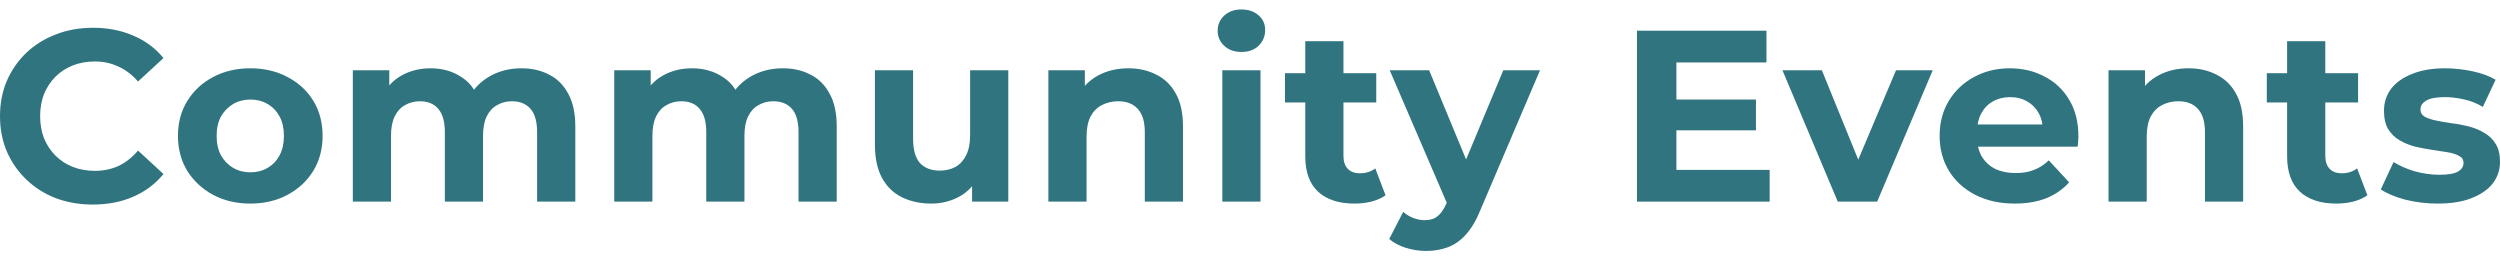
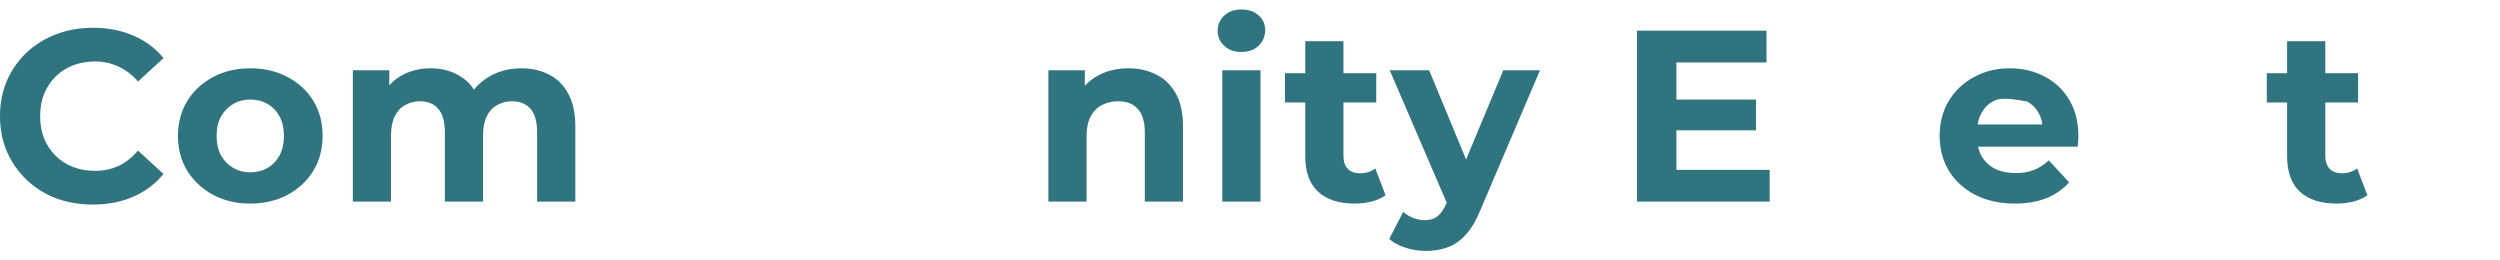
<svg xmlns="http://www.w3.org/2000/svg" width="144" height="15" viewBox="0 0 144 15" fill="none">
  <path d="M5.343 11.782C4.582 11.782 3.872 11.66 3.214 11.416C2.566 11.163 2.002 10.807 1.523 10.347C1.043 9.888 0.667 9.349 0.395 8.73C0.132 8.111 0 7.431 0 6.691C0 5.95 0.132 5.27 0.395 4.652C0.667 4.033 1.043 3.494 1.523 3.034C2.011 2.575 2.58 2.223 3.228 1.979C3.877 1.726 4.586 1.6 5.357 1.6C6.212 1.6 6.983 1.75 7.669 2.05C8.365 2.34 8.947 2.772 9.417 3.344L7.951 4.694C7.613 4.309 7.237 4.023 6.823 3.836C6.41 3.639 5.959 3.541 5.47 3.541C5.009 3.541 4.586 3.616 4.201 3.766C3.816 3.916 3.482 4.131 3.2 4.412C2.918 4.694 2.697 5.027 2.538 5.411C2.387 5.795 2.312 6.222 2.312 6.691C2.312 7.16 2.387 7.586 2.538 7.971C2.697 8.355 2.918 8.688 3.2 8.969C3.482 9.25 3.816 9.466 4.201 9.616C4.586 9.766 5.009 9.841 5.47 9.841C5.959 9.841 6.41 9.747 6.823 9.56C7.237 9.363 7.613 9.068 7.951 8.674L9.417 10.024C8.947 10.596 8.365 11.032 7.669 11.332C6.983 11.632 6.208 11.782 5.343 11.782Z" fill="#2F747F" />
  <path d="M14.423 11.726C13.615 11.726 12.896 11.557 12.266 11.219C11.646 10.882 11.152 10.422 10.786 9.841C10.429 9.25 10.25 8.58 10.25 7.83C10.25 7.071 10.429 6.4 10.786 5.819C11.152 5.228 11.646 4.769 12.266 4.441C12.896 4.103 13.615 3.934 14.423 3.934C15.222 3.934 15.936 4.103 16.566 4.441C17.195 4.769 17.689 5.223 18.046 5.805C18.403 6.386 18.582 7.061 18.582 7.83C18.582 8.58 18.403 9.25 18.046 9.841C17.689 10.422 17.195 10.882 16.566 11.219C15.936 11.557 15.222 11.726 14.423 11.726ZM14.423 9.925C14.79 9.925 15.118 9.841 15.41 9.672C15.701 9.504 15.931 9.264 16.101 8.955C16.27 8.636 16.354 8.261 16.354 7.83C16.354 7.389 16.27 7.014 16.101 6.705C15.931 6.395 15.701 6.156 15.41 5.988C15.118 5.819 14.79 5.734 14.423 5.734C14.056 5.734 13.727 5.819 13.436 5.988C13.145 6.156 12.91 6.395 12.731 6.705C12.562 7.014 12.477 7.389 12.477 7.83C12.477 8.261 12.562 8.636 12.731 8.955C12.91 9.264 13.145 9.504 13.436 9.672C13.727 9.841 14.056 9.925 14.423 9.925Z" fill="#2F747F" />
  <path d="M30.036 3.934C30.638 3.934 31.169 4.056 31.629 4.3C32.099 4.534 32.466 4.9 32.729 5.397C33.001 5.884 33.138 6.513 33.138 7.281V11.613H30.938V7.619C30.938 7.01 30.811 6.56 30.558 6.269C30.304 5.978 29.947 5.833 29.486 5.833C29.167 5.833 28.88 5.908 28.626 6.058C28.373 6.199 28.175 6.414 28.034 6.705C27.893 6.996 27.823 7.366 27.823 7.816V11.613H25.624V7.619C25.624 7.01 25.497 6.56 25.243 6.269C24.999 5.978 24.646 5.833 24.186 5.833C23.866 5.833 23.579 5.908 23.326 6.058C23.072 6.199 22.875 6.414 22.734 6.705C22.593 6.996 22.522 7.366 22.522 7.816V11.613H20.323V4.047H22.423V6.114L22.029 5.509C22.292 4.994 22.663 4.605 23.142 4.342C23.631 4.07 24.186 3.934 24.806 3.934C25.501 3.934 26.108 4.112 26.625 4.469C27.151 4.816 27.499 5.35 27.668 6.072L26.892 5.861C27.146 5.27 27.55 4.802 28.105 4.455C28.669 4.108 29.312 3.934 30.036 3.934Z" fill="#2F747F" />
-   <path d="M45.093 3.934C45.695 3.934 46.226 4.056 46.686 4.3C47.156 4.534 47.523 4.9 47.786 5.397C48.059 5.884 48.195 6.513 48.195 7.281V11.613H45.995V7.619C45.995 7.01 45.869 6.56 45.615 6.269C45.361 5.978 45.004 5.833 44.544 5.833C44.224 5.833 43.937 5.908 43.684 6.058C43.43 6.199 43.232 6.414 43.091 6.705C42.95 6.996 42.88 7.366 42.88 7.816V11.613H40.681V7.619C40.681 7.01 40.554 6.56 40.3 6.269C40.056 5.978 39.703 5.833 39.243 5.833C38.923 5.833 38.636 5.908 38.383 6.058C38.129 6.199 37.932 6.414 37.791 6.705C37.65 6.996 37.579 7.366 37.579 7.816V11.613H35.38V4.047H37.48V6.114L37.086 5.509C37.349 4.994 37.72 4.605 38.2 4.342C38.688 4.07 39.243 3.934 39.863 3.934C40.559 3.934 41.165 4.112 41.682 4.469C42.208 4.816 42.556 5.35 42.725 6.072L41.95 5.861C42.203 5.27 42.607 4.802 43.162 4.455C43.726 4.108 44.37 3.934 45.093 3.934Z" fill="#2F747F" />
-   <path d="M53.637 11.726C53.008 11.726 52.444 11.604 51.946 11.36C51.457 11.116 51.076 10.746 50.804 10.249C50.531 9.743 50.395 9.1 50.395 8.322V4.047H52.594V7.999C52.594 8.627 52.726 9.091 52.989 9.391C53.261 9.682 53.642 9.827 54.131 9.827C54.469 9.827 54.77 9.757 55.033 9.616C55.296 9.466 55.503 9.241 55.653 8.941C55.804 8.632 55.879 8.247 55.879 7.788V4.047H58.078V11.613H55.992V9.532L56.372 10.136C56.118 10.662 55.742 11.06 55.244 11.332C54.756 11.594 54.22 11.726 53.637 11.726Z" fill="#2F747F" />
  <path d="M64.996 3.934C65.598 3.934 66.134 4.056 66.604 4.3C67.083 4.534 67.459 4.9 67.731 5.397C68.004 5.884 68.14 6.513 68.14 7.281V11.613H65.941V7.619C65.941 7.01 65.805 6.56 65.532 6.269C65.269 5.978 64.893 5.833 64.404 5.833C64.057 5.833 63.742 5.908 63.46 6.058C63.187 6.199 62.971 6.419 62.811 6.719C62.661 7.019 62.586 7.403 62.586 7.872V11.613H60.387V4.047H62.487V6.142L62.092 5.509C62.365 5.003 62.755 4.614 63.263 4.342C63.77 4.07 64.348 3.934 64.996 3.934Z" fill="#2F747F" />
  <path d="M70.405 11.613V4.047H72.604V11.613H70.405ZM71.504 2.992C71.1 2.992 70.771 2.875 70.518 2.64C70.264 2.406 70.137 2.115 70.137 1.768C70.137 1.422 70.264 1.131 70.518 0.897C70.771 0.662 71.1 0.545 71.504 0.545C71.909 0.545 72.238 0.657 72.491 0.882C72.745 1.098 72.872 1.379 72.872 1.726C72.872 2.092 72.745 2.397 72.491 2.64C72.247 2.875 71.918 2.992 71.504 2.992Z" fill="#2F747F" />
  <path d="M78.018 11.726C77.125 11.726 76.43 11.501 75.931 11.051C75.433 10.591 75.184 9.911 75.184 9.011V2.373H77.383V8.983C77.383 9.302 77.468 9.55 77.637 9.729C77.806 9.897 78.037 9.982 78.328 9.982C78.676 9.982 78.972 9.888 79.216 9.7L79.808 11.248C79.583 11.407 79.31 11.529 78.99 11.613C78.68 11.688 78.356 11.726 78.018 11.726ZM74.014 5.903V4.216H79.272V5.903H74.014Z" fill="#2F747F" />
  <path d="M82.135 14.454C81.74 14.454 81.35 14.393 80.965 14.271C80.579 14.149 80.264 13.98 80.02 13.765L80.824 12.204C80.993 12.354 81.186 12.471 81.402 12.555C81.627 12.64 81.848 12.682 82.064 12.682C82.374 12.682 82.619 12.607 82.797 12.457C82.985 12.316 83.154 12.077 83.305 11.74L83.7 10.812L83.869 10.572L86.59 4.047H88.704L85.279 12.077C85.034 12.687 84.752 13.165 84.433 13.512C84.123 13.859 83.775 14.102 83.389 14.243C83.014 14.384 82.595 14.454 82.135 14.454ZM83.432 11.909L80.048 4.047H82.318L84.94 10.376L83.432 11.909Z" fill="#2F747F" />
  <path d="M96.392 5.734H101.143V7.506H96.392V5.734ZM96.561 9.785H101.932V11.613H94.291V1.768H101.749V3.597H96.561V9.785Z" fill="#2F747F" />
-   <path d="M105.855 11.613L102.669 4.047H104.939L107.589 10.558H106.461L109.21 4.047H111.325L108.125 11.613H105.855Z" fill="#2F747F" />
-   <path d="M116.051 11.726C115.186 11.726 114.425 11.557 113.767 11.219C113.119 10.882 112.616 10.422 112.259 9.841C111.902 9.25 111.723 8.58 111.723 7.83C111.723 7.071 111.897 6.4 112.245 5.819C112.602 5.228 113.086 4.769 113.697 4.441C114.308 4.103 114.998 3.934 115.769 3.934C116.512 3.934 117.179 4.094 117.771 4.412C118.372 4.722 118.847 5.172 119.195 5.763C119.543 6.344 119.716 7.042 119.716 7.858C119.716 7.942 119.712 8.041 119.702 8.153C119.693 8.257 119.684 8.355 119.674 8.449H113.513V7.169H118.518L117.672 7.549C117.672 7.155 117.592 6.813 117.433 6.522C117.273 6.231 117.052 6.006 116.77 5.847C116.488 5.678 116.159 5.594 115.783 5.594C115.407 5.594 115.074 5.678 114.782 5.847C114.5 6.006 114.279 6.236 114.12 6.536C113.96 6.827 113.88 7.174 113.88 7.577V7.914C113.88 8.327 113.969 8.693 114.148 9.011C114.336 9.321 114.594 9.56 114.923 9.729C115.262 9.888 115.656 9.968 116.107 9.968C116.512 9.968 116.864 9.907 117.165 9.785C117.475 9.663 117.757 9.48 118.011 9.236L119.181 10.502C118.833 10.896 118.396 11.201 117.87 11.416C117.343 11.623 116.737 11.726 116.051 11.726Z" fill="#2F747F" />
-   <path d="M126.062 3.934C126.663 3.934 127.199 4.056 127.669 4.3C128.148 4.534 128.524 4.9 128.797 5.397C129.069 5.884 129.205 6.513 129.205 7.281V11.613H127.006V7.619C127.006 7.01 126.87 6.56 126.597 6.269C126.334 5.978 125.958 5.833 125.47 5.833C125.122 5.833 124.807 5.908 124.525 6.058C124.252 6.199 124.036 6.419 123.876 6.719C123.726 7.019 123.651 7.403 123.651 7.872V11.613H121.452V4.047H123.552V6.142L123.157 5.509C123.43 5.003 123.82 4.614 124.328 4.342C124.835 4.07 125.413 3.934 126.062 3.934Z" fill="#2F747F" />
+   <path d="M116.051 11.726C115.186 11.726 114.425 11.557 113.767 11.219C113.119 10.882 112.616 10.422 112.259 9.841C111.902 9.25 111.723 8.58 111.723 7.83C111.723 7.071 111.897 6.4 112.245 5.819C112.602 5.228 113.086 4.769 113.697 4.441C114.308 4.103 114.998 3.934 115.769 3.934C116.512 3.934 117.179 4.094 117.771 4.412C118.372 4.722 118.847 5.172 119.195 5.763C119.543 6.344 119.716 7.042 119.716 7.858C119.716 7.942 119.712 8.041 119.702 8.153C119.693 8.257 119.684 8.355 119.674 8.449H113.513V7.169H118.518L117.672 7.549C117.672 7.155 117.592 6.813 117.433 6.522C117.273 6.231 117.052 6.006 116.77 5.847C115.407 5.594 115.074 5.678 114.782 5.847C114.5 6.006 114.279 6.236 114.12 6.536C113.96 6.827 113.88 7.174 113.88 7.577V7.914C113.88 8.327 113.969 8.693 114.148 9.011C114.336 9.321 114.594 9.56 114.923 9.729C115.262 9.888 115.656 9.968 116.107 9.968C116.512 9.968 116.864 9.907 117.165 9.785C117.475 9.663 117.757 9.48 118.011 9.236L119.181 10.502C118.833 10.896 118.396 11.201 117.87 11.416C117.343 11.623 116.737 11.726 116.051 11.726Z" fill="#2F747F" />
  <path d="M134.571 11.726C133.679 11.726 132.983 11.501 132.485 11.051C131.987 10.591 131.738 9.911 131.738 9.011V2.373H133.937V8.983C133.937 9.302 134.022 9.55 134.191 9.729C134.36 9.897 134.59 9.982 134.882 9.982C135.229 9.982 135.525 9.888 135.77 9.7L136.362 11.248C136.136 11.407 135.864 11.529 135.544 11.613C135.234 11.688 134.91 11.726 134.571 11.726ZM130.568 5.903V4.216H135.826V5.903H130.568Z" fill="#2F747F" />
-   <path d="M140.419 11.726C139.771 11.726 139.146 11.651 138.544 11.501C137.952 11.341 137.482 11.144 137.134 10.91L137.868 9.335C138.215 9.55 138.624 9.729 139.094 9.869C139.573 10.001 140.043 10.066 140.504 10.066C141.011 10.066 141.368 10.005 141.575 9.883C141.791 9.761 141.899 9.593 141.899 9.377C141.899 9.199 141.815 9.068 141.646 8.983C141.486 8.889 141.27 8.819 140.997 8.772C140.725 8.725 140.424 8.678 140.095 8.632C139.775 8.585 139.451 8.524 139.122 8.449C138.793 8.364 138.493 8.242 138.22 8.083C137.947 7.924 137.727 7.708 137.557 7.436C137.398 7.164 137.318 6.813 137.318 6.381C137.318 5.903 137.454 5.481 137.727 5.116C138.008 4.75 138.413 4.464 138.939 4.258C139.465 4.042 140.095 3.934 140.828 3.934C141.345 3.934 141.871 3.991 142.407 4.103C142.943 4.216 143.389 4.38 143.746 4.595L143.013 6.156C142.647 5.941 142.275 5.795 141.899 5.72C141.533 5.636 141.176 5.594 140.828 5.594C140.339 5.594 139.982 5.659 139.757 5.791C139.531 5.922 139.418 6.091 139.418 6.297C139.418 6.485 139.498 6.625 139.658 6.719C139.827 6.813 140.048 6.888 140.321 6.944C140.593 7 140.889 7.052 141.209 7.099C141.538 7.136 141.867 7.197 142.196 7.281C142.524 7.366 142.82 7.488 143.084 7.647C143.356 7.797 143.577 8.008 143.746 8.28C143.915 8.543 144 8.889 144 9.321C144 9.79 143.859 10.207 143.577 10.572C143.295 10.929 142.886 11.21 142.351 11.416C141.824 11.623 141.18 11.726 140.419 11.726Z" fill="#2F747F" />
</svg>